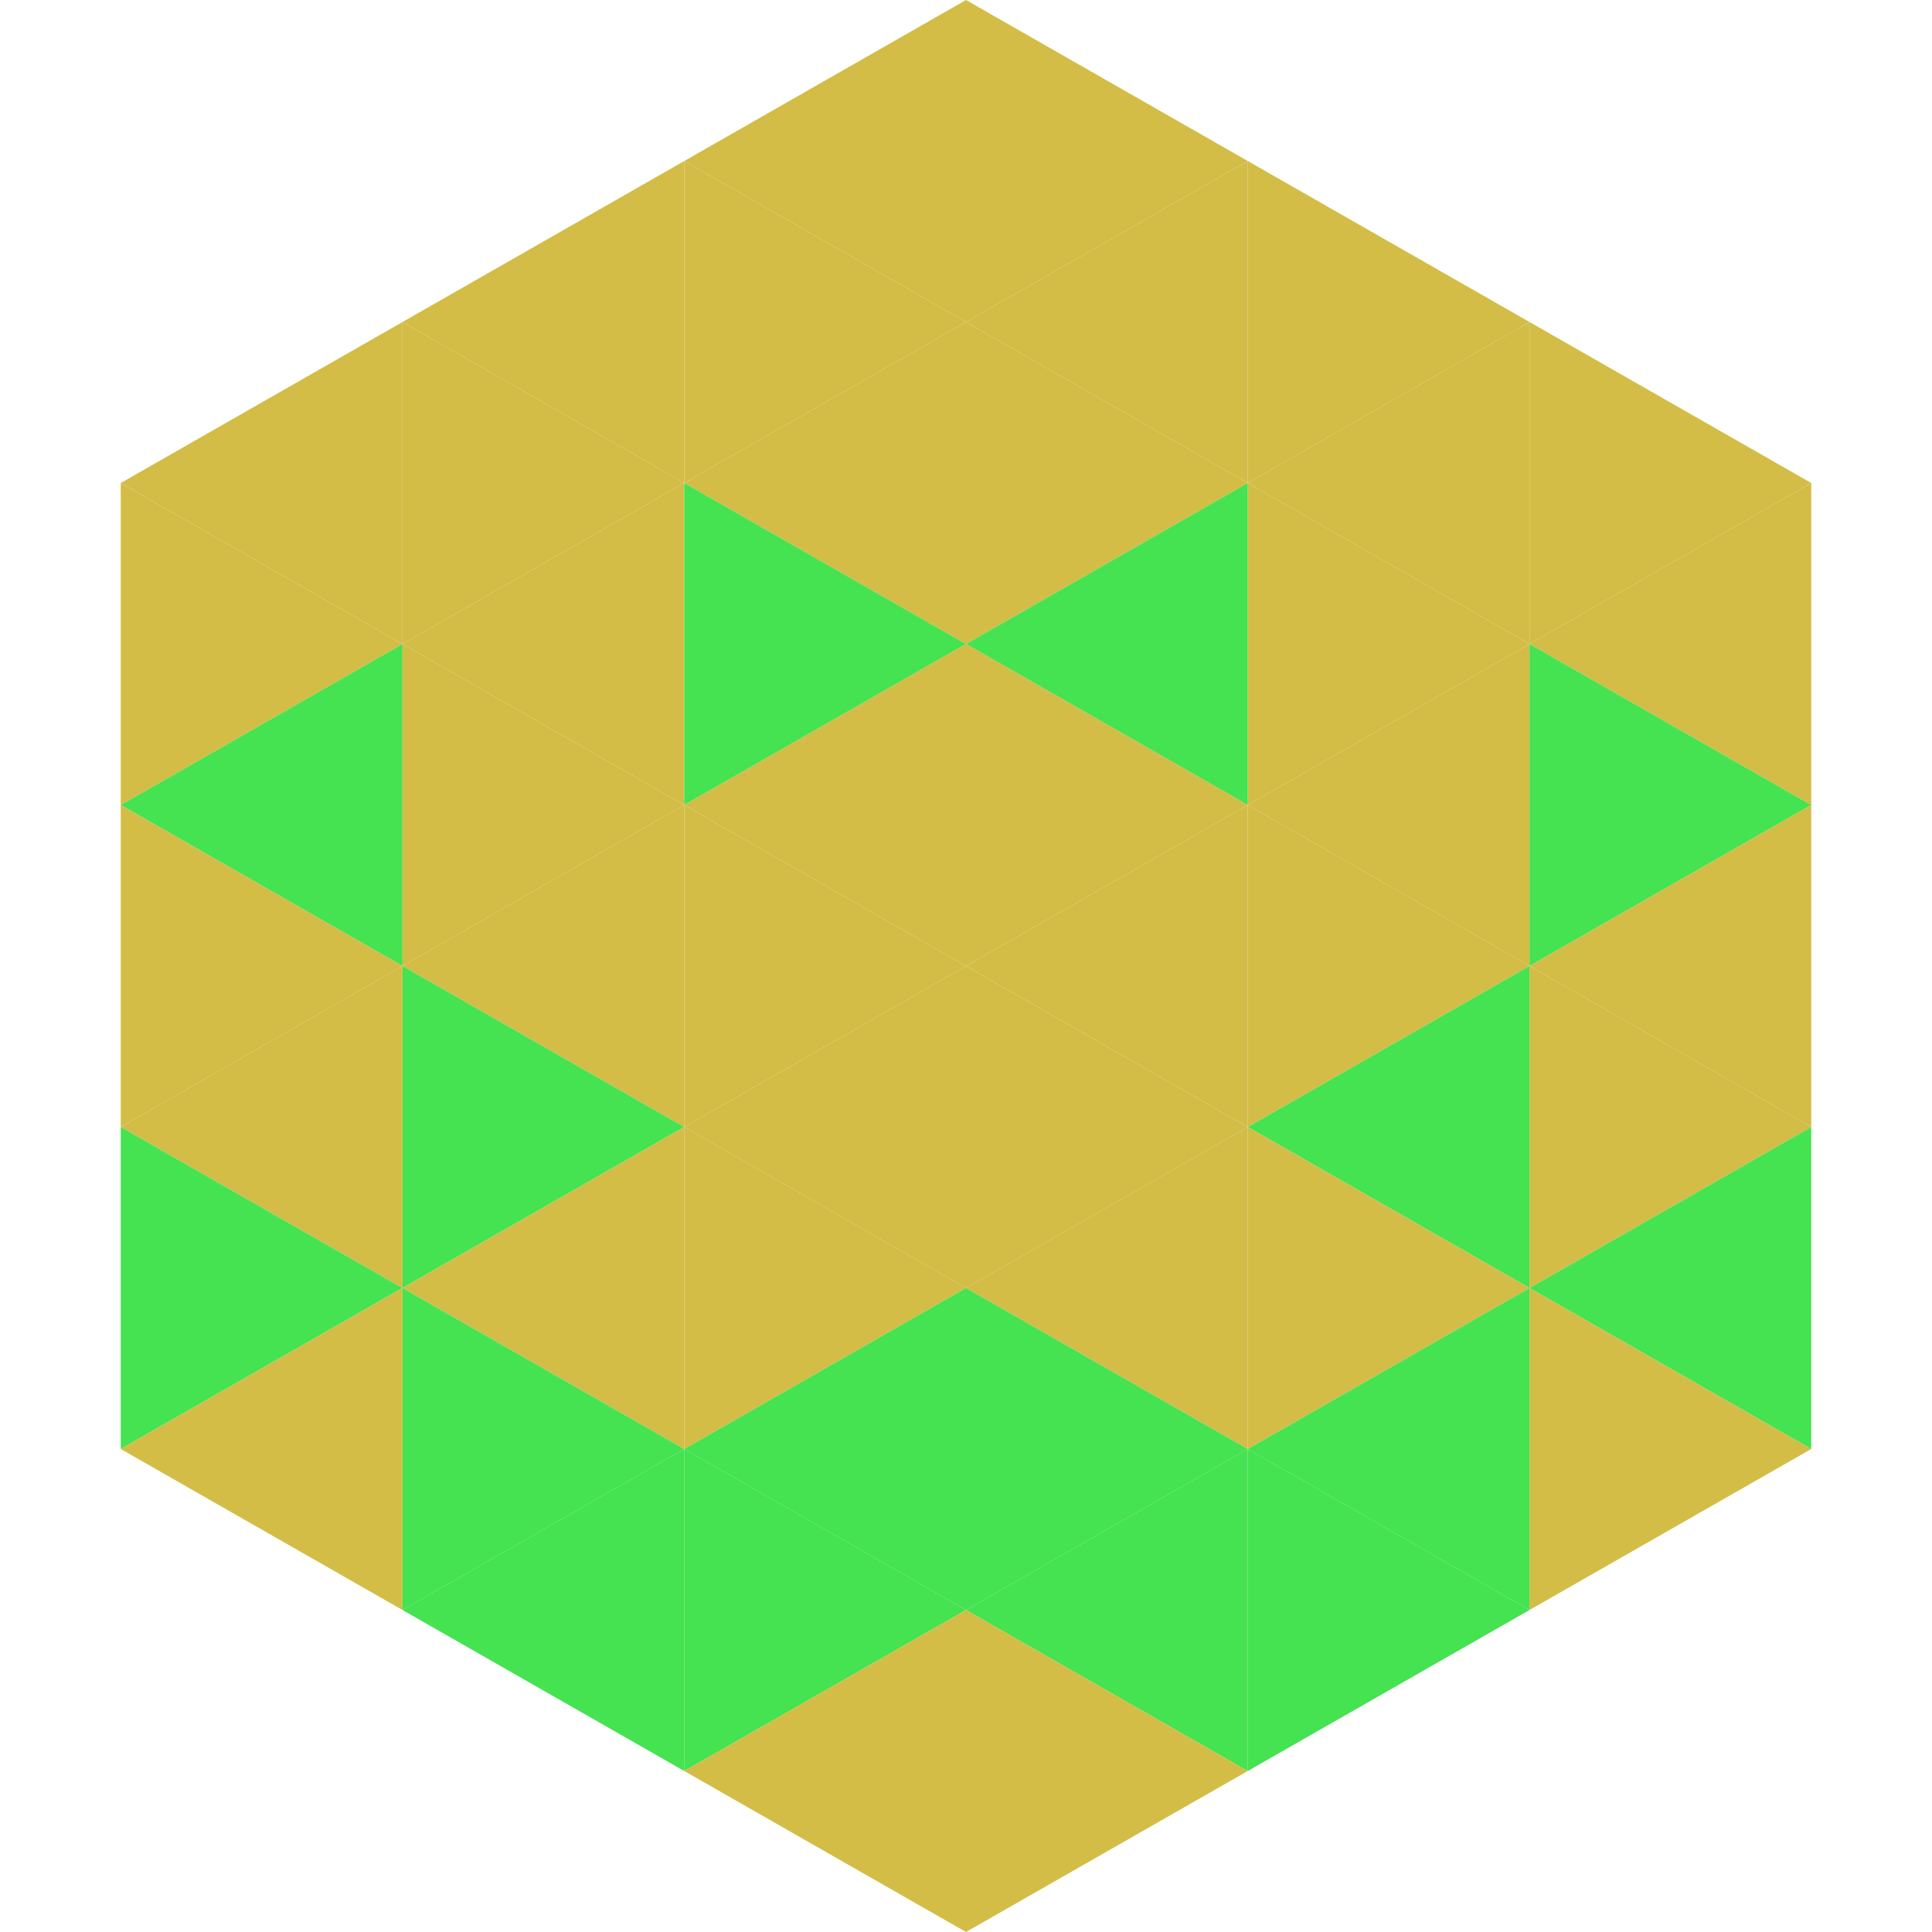
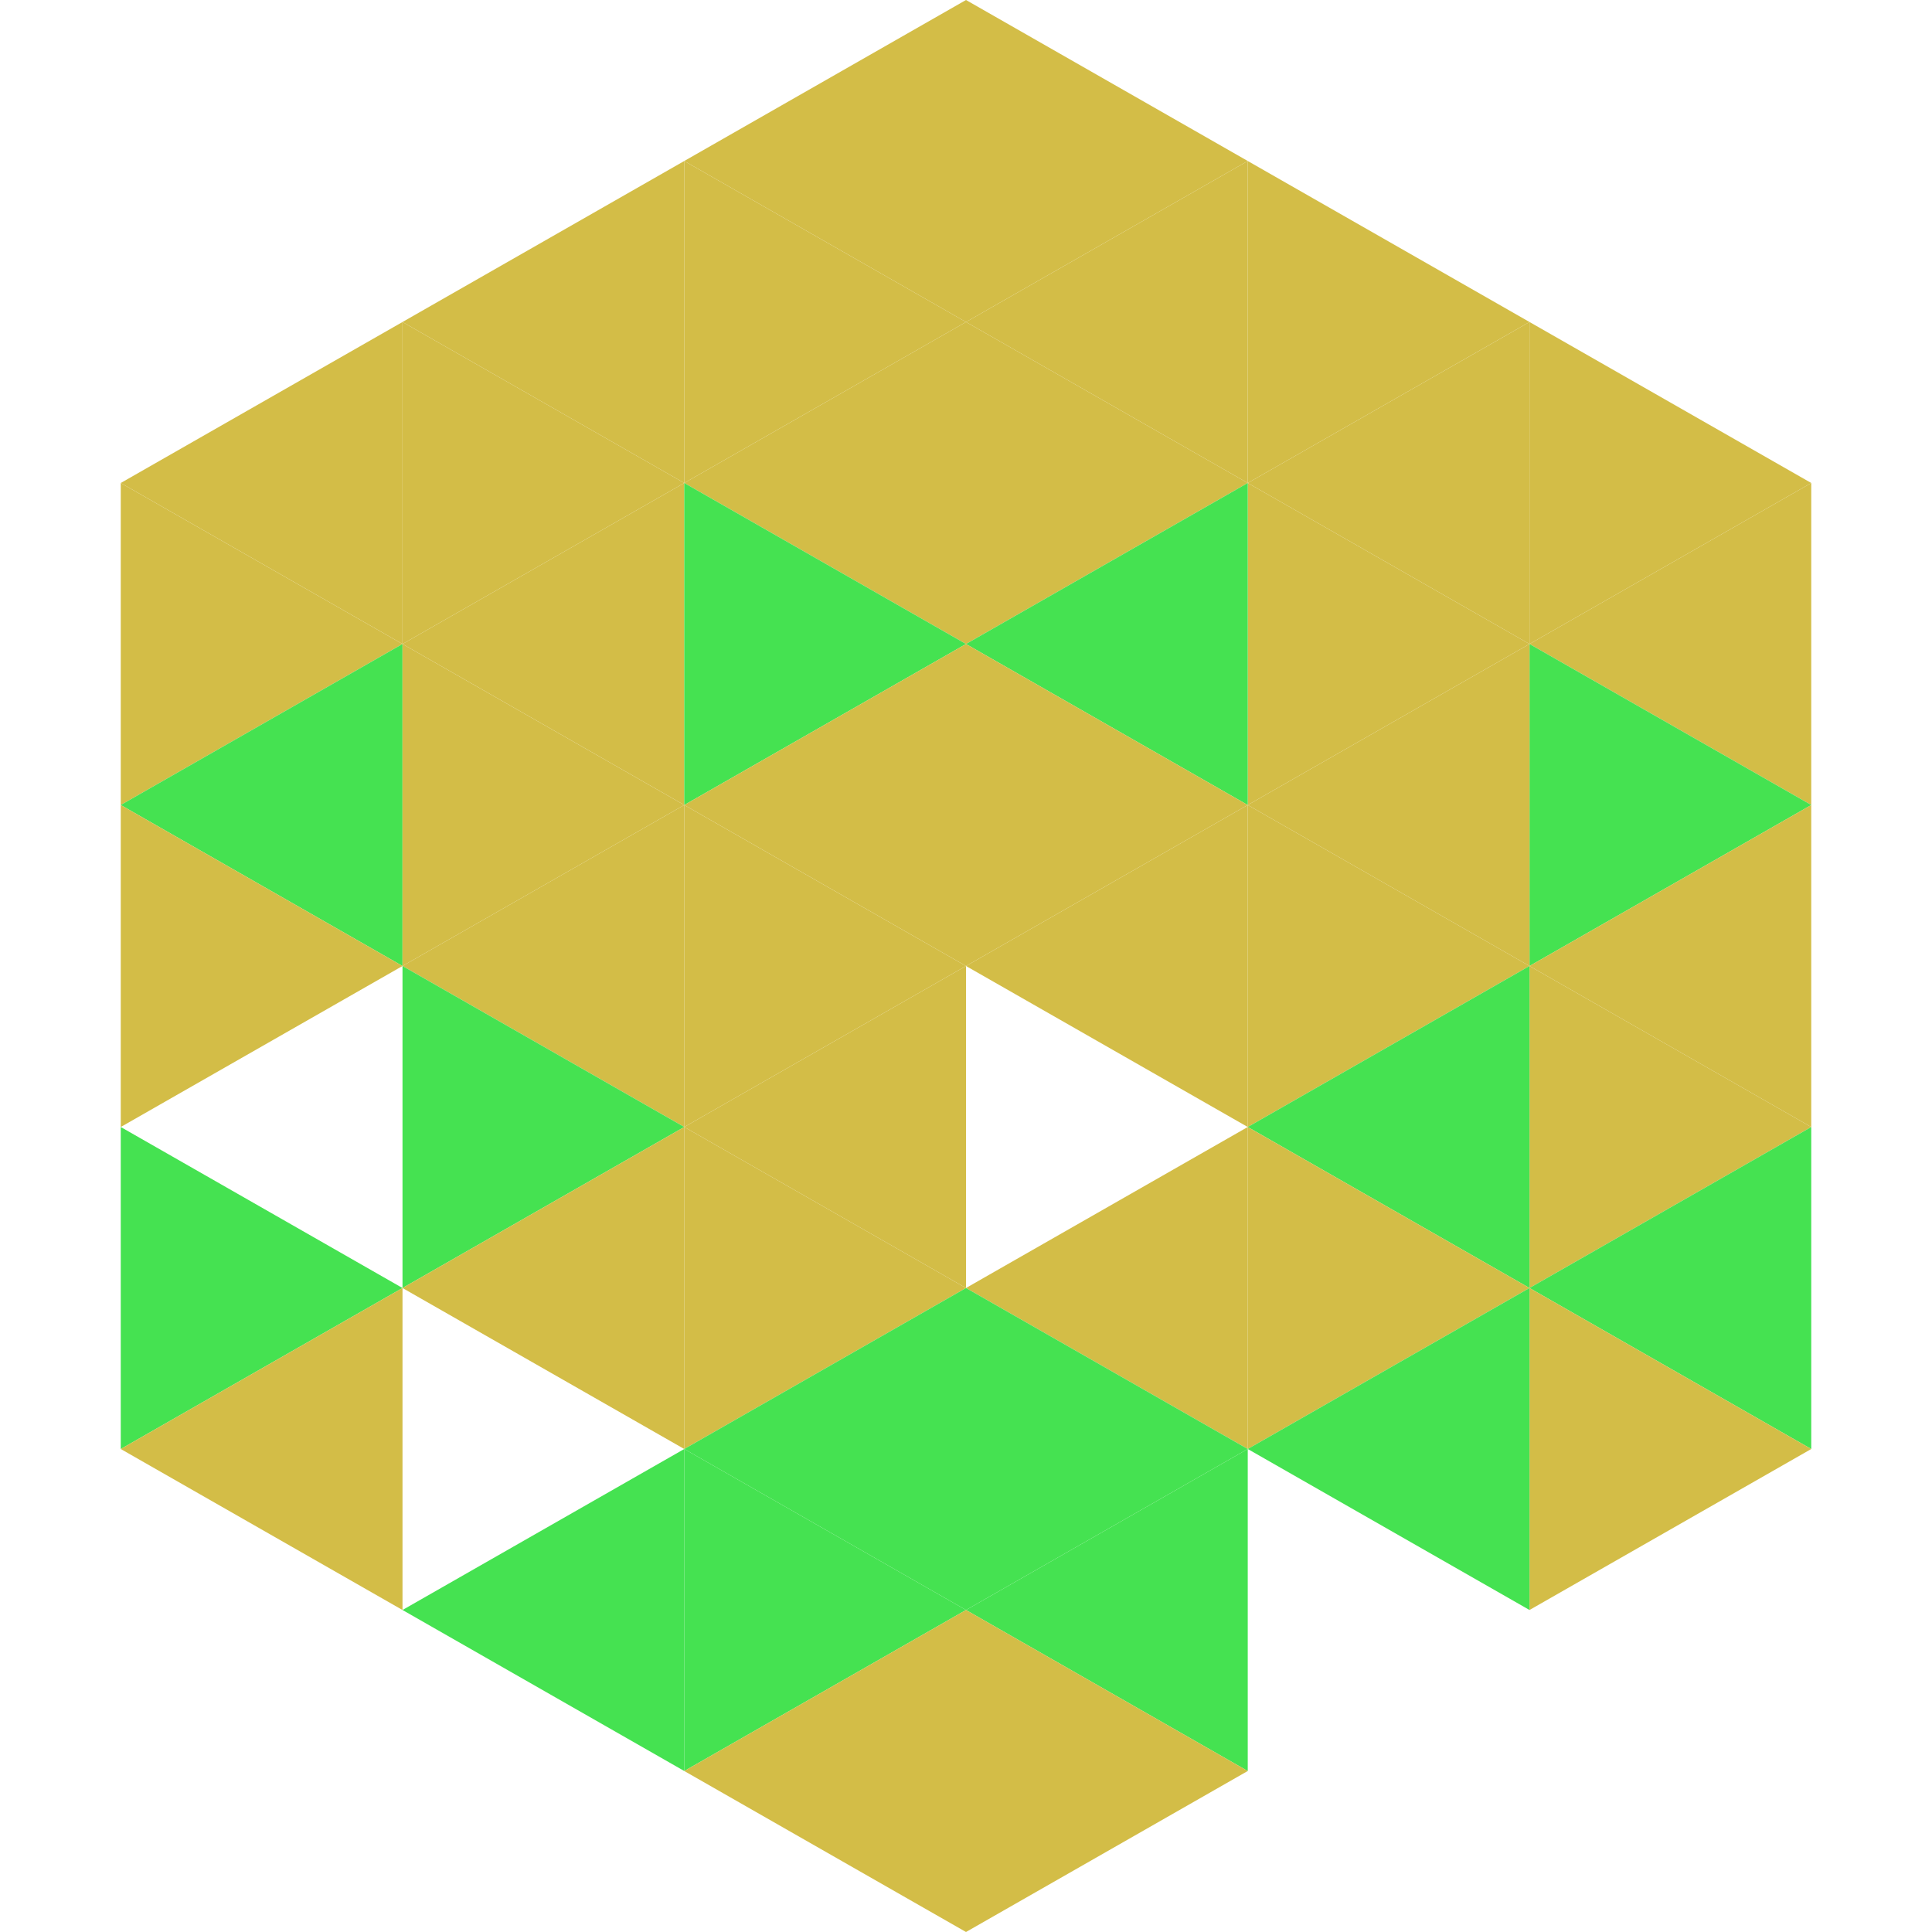
<svg xmlns="http://www.w3.org/2000/svg" width="240" height="240">
  <polygon points="50,40 15,60 50,80" style="fill:rgb(211,189,71)" />
  <polygon points="190,40 225,60 190,80" style="fill:rgb(211,189,71)" />
  <polygon points="15,60 50,80 15,100" style="fill:rgb(211,189,71)" />
  <polygon points="225,60 190,80 225,100" style="fill:rgb(211,189,71)" />
  <polygon points="50,80 15,100 50,120" style="fill:rgb(69,226,81)" />
  <polygon points="190,80 225,100 190,120" style="fill:rgb(69,226,81)" />
  <polygon points="15,100 50,120 15,140" style="fill:rgb(211,189,71)" />
  <polygon points="225,100 190,120 225,140" style="fill:rgb(211,189,71)" />
-   <polygon points="50,120 15,140 50,160" style="fill:rgb(211,189,71)" />
  <polygon points="190,120 225,140 190,160" style="fill:rgb(211,189,71)" />
  <polygon points="15,140 50,160 15,180" style="fill:rgb(69,226,81)" />
  <polygon points="225,140 190,160 225,180" style="fill:rgb(69,226,81)" />
  <polygon points="50,160 15,180 50,200" style="fill:rgb(211,189,71)" />
  <polygon points="190,160 225,180 190,200" style="fill:rgb(211,189,71)" />
-   <polygon points="15,180 50,200 15,220" style="fill:rgb(255,255,255); fill-opacity:0" />
  <polygon points="225,180 190,200 225,220" style="fill:rgb(255,255,255); fill-opacity:0" />
  <polygon points="50,0 85,20 50,40" style="fill:rgb(255,255,255); fill-opacity:0" />
  <polygon points="190,0 155,20 190,40" style="fill:rgb(255,255,255); fill-opacity:0" />
  <polygon points="85,20 50,40 85,60" style="fill:rgb(211,189,71)" />
  <polygon points="155,20 190,40 155,60" style="fill:rgb(211,189,71)" />
  <polygon points="50,40 85,60 50,80" style="fill:rgb(211,189,71)" />
  <polygon points="190,40 155,60 190,80" style="fill:rgb(211,189,71)" />
  <polygon points="85,60 50,80 85,100" style="fill:rgb(211,189,71)" />
  <polygon points="155,60 190,80 155,100" style="fill:rgb(211,189,71)" />
  <polygon points="50,80 85,100 50,120" style="fill:rgb(211,189,71)" />
  <polygon points="190,80 155,100 190,120" style="fill:rgb(211,189,71)" />
  <polygon points="85,100 50,120 85,140" style="fill:rgb(211,189,71)" />
  <polygon points="155,100 190,120 155,140" style="fill:rgb(211,189,71)" />
  <polygon points="50,120 85,140 50,160" style="fill:rgb(69,226,81)" />
  <polygon points="190,120 155,140 190,160" style="fill:rgb(69,226,81)" />
  <polygon points="85,140 50,160 85,180" style="fill:rgb(211,189,71)" />
  <polygon points="155,140 190,160 155,180" style="fill:rgb(211,189,71)" />
-   <polygon points="50,160 85,180 50,200" style="fill:rgb(69,226,81)" />
  <polygon points="190,160 155,180 190,200" style="fill:rgb(69,226,81)" />
  <polygon points="85,180 50,200 85,220" style="fill:rgb(69,226,81)" />
-   <polygon points="155,180 190,200 155,220" style="fill:rgb(69,226,81)" />
  <polygon points="120,0 85,20 120,40" style="fill:rgb(211,189,71)" />
  <polygon points="120,0 155,20 120,40" style="fill:rgb(211,189,71)" />
  <polygon points="85,20 120,40 85,60" style="fill:rgb(211,189,71)" />
  <polygon points="155,20 120,40 155,60" style="fill:rgb(211,189,71)" />
  <polygon points="120,40 85,60 120,80" style="fill:rgb(211,189,71)" />
  <polygon points="120,40 155,60 120,80" style="fill:rgb(211,189,71)" />
  <polygon points="85,60 120,80 85,100" style="fill:rgb(69,226,81)" />
  <polygon points="155,60 120,80 155,100" style="fill:rgb(69,226,81)" />
  <polygon points="120,80 85,100 120,120" style="fill:rgb(211,189,71)" />
  <polygon points="120,80 155,100 120,120" style="fill:rgb(211,189,71)" />
  <polygon points="85,100 120,120 85,140" style="fill:rgb(211,189,71)" />
  <polygon points="155,100 120,120 155,140" style="fill:rgb(211,189,71)" />
  <polygon points="120,120 85,140 120,160" style="fill:rgb(211,189,71)" />
-   <polygon points="120,120 155,140 120,160" style="fill:rgb(211,189,71)" />
  <polygon points="85,140 120,160 85,180" style="fill:rgb(211,189,71)" />
  <polygon points="155,140 120,160 155,180" style="fill:rgb(211,189,71)" />
  <polygon points="120,160 85,180 120,200" style="fill:rgb(69,226,81)" />
  <polygon points="120,160 155,180 120,200" style="fill:rgb(69,226,81)" />
  <polygon points="85,180 120,200 85,220" style="fill:rgb(69,226,81)" />
  <polygon points="155,180 120,200 155,220" style="fill:rgb(69,226,81)" />
  <polygon points="120,200 85,220 120,240" style="fill:rgb(211,189,71)" />
  <polygon points="120,200 155,220 120,240" style="fill:rgb(211,189,71)" />
  <polygon points="85,220 120,240 85,260" style="fill:rgb(255,255,255); fill-opacity:0" />
  <polygon points="155,220 120,240 155,260" style="fill:rgb(255,255,255); fill-opacity:0" />
</svg>